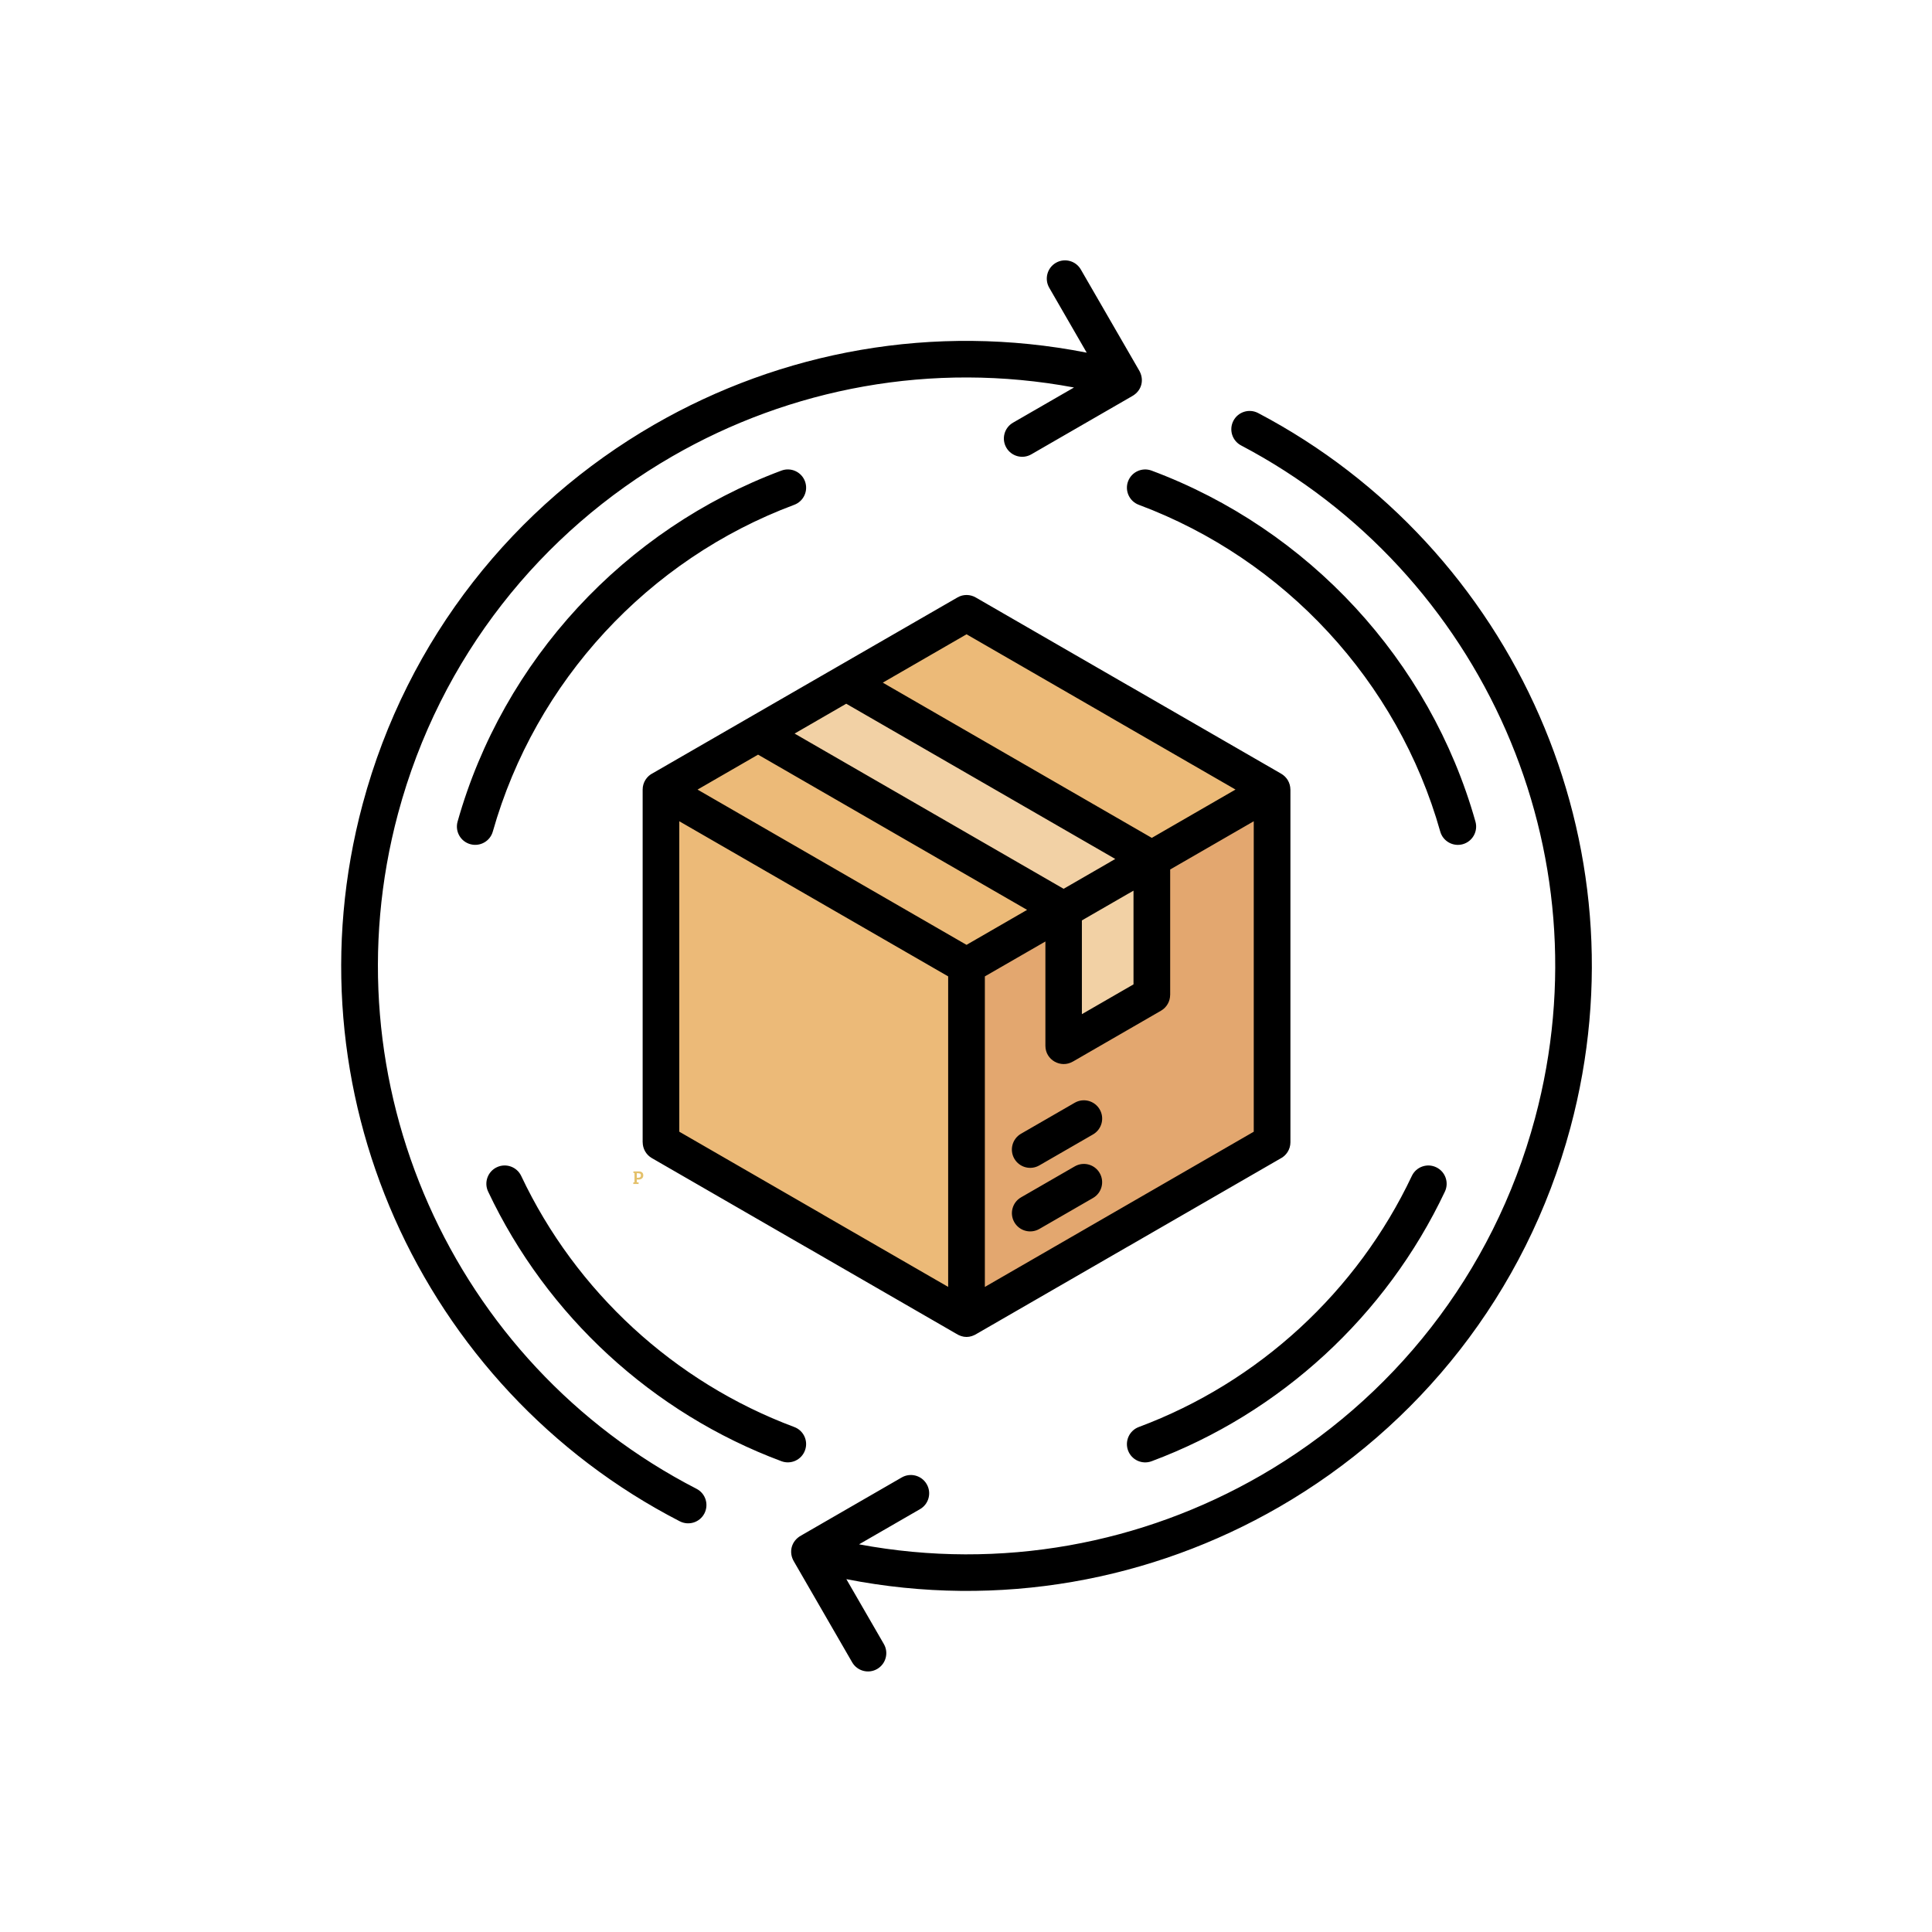
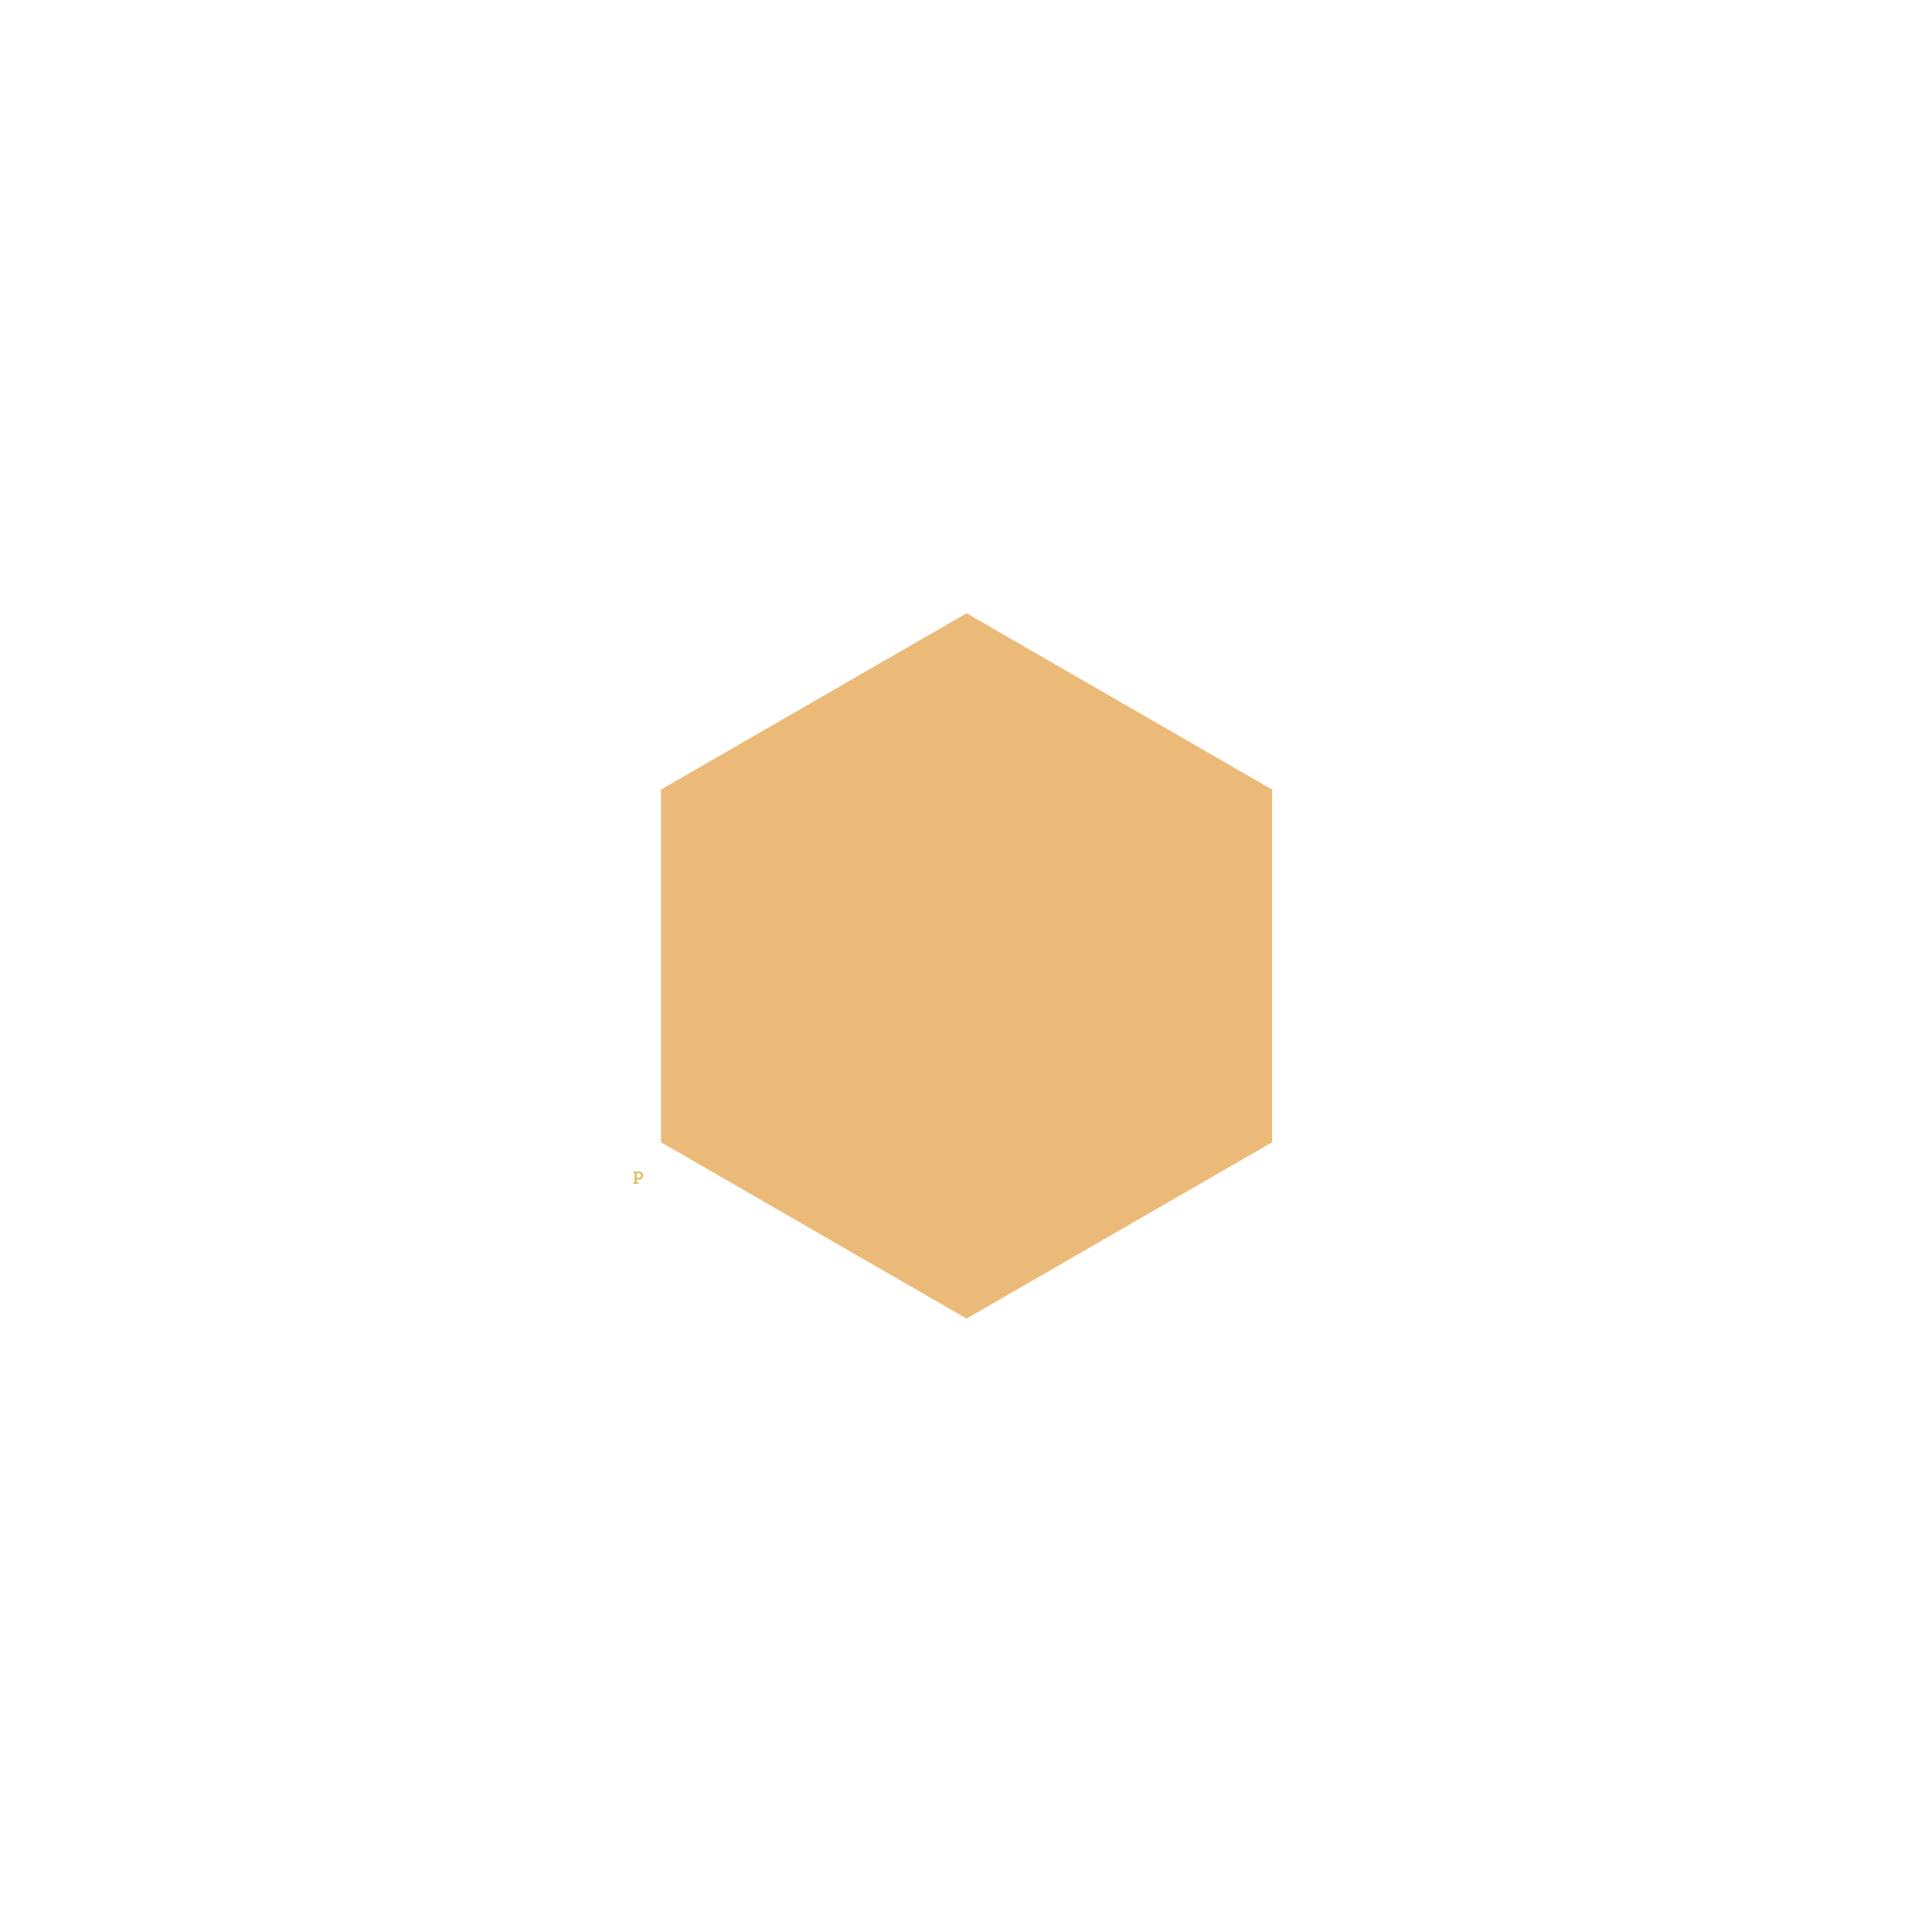
<svg xmlns="http://www.w3.org/2000/svg" width="1080" zoomAndPan="magnify" viewBox="0 0 810 810" height="1080" preserveAspectRatio="xMidYMid meet" version="1.0">
  <defs>
    <g />
  </defs>
  <path fill="#ecba78" d="M 405.23 257.109 L 469.293 294.078 L 533.344 331.039 L 533.344 478.898 L 469.293 515.859 L 405.23 552.828 L 341.184 515.859 L 277.121 478.898 L 277.121 331.039 L 341.184 294.078 Z M 405.23 257.109 " fill-opacity="1" fill-rule="evenodd" />
-   <path fill="#e3a76f" d="M 533.344 331.039 L 533.344 478.898 L 469.293 515.859 L 405.23 552.828 L 405.23 404.969 L 469.293 368.012 Z M 533.344 331.039 " fill-opacity="1" fill-rule="evenodd" />
-   <path fill="#f2d1a5" d="M 317.828 307.551 L 354.816 286.203 L 482.926 360.133 L 445.938 381.48 Z M 317.828 307.551 " fill-opacity="1" fill-rule="evenodd" />
-   <path fill="#f2d1a5" d="M 482.926 360.133 L 445.938 381.48 L 445.938 438.469 L 482.926 417.121 Z M 482.926 360.133 " fill-opacity="1" fill-rule="evenodd" />
-   <path fill="#000000" d="M 409.141 250.523 L 473.113 287.445 L 473.125 287.434 L 537.098 324.352 C 539.531 325.75 540.977 328.234 541.004 331.023 L 541.016 331.023 L 541.016 478.887 C 541.016 481.922 539.25 484.559 536.688 485.801 L 473.125 522.492 C 472.984 522.57 472.844 522.645 472.703 522.723 L 409.68 559.094 C 406.691 561 403.758 561 400.773 559.094 L 337.34 522.48 L 337.328 522.492 L 273.277 485.531 C 270.832 484.113 269.461 481.539 269.449 478.898 L 269.434 478.898 L 269.434 331.039 C 269.434 328.004 271.203 325.363 273.766 324.121 L 337.328 287.445 L 401.414 250.488 C 403.887 249.039 406.848 249.168 409.141 250.523 Z M 477.453 211.645 C 538.609 234.48 586.066 285.664 603.824 348.621 C 604.961 352.695 609.203 355.074 613.277 353.938 C 617.352 352.797 619.734 348.559 618.594 344.484 C 599.516 276.816 548.562 221.828 482.797 197.301 C 478.84 195.828 474.418 197.84 472.945 201.809 C 471.473 205.766 473.496 210.172 477.453 211.645 Z M 591.918 493.023 C 569.012 541.445 527.742 579.531 477.453 598.277 C 473.496 599.754 471.473 604.156 472.945 608.129 C 474.418 612.086 478.824 614.109 482.797 612.637 C 536.867 592.477 581.184 551.625 605.781 499.582 C 607.59 495.754 605.949 491.18 602.117 489.375 C 598.301 487.555 593.727 489.195 591.918 493.023 Z M 332.984 598.277 C 282.707 579.504 241.414 541.469 218.52 493.023 C 216.711 489.195 212.137 487.555 208.309 489.363 C 204.477 491.168 202.836 495.738 204.645 499.57 C 229.242 551.625 273.559 592.465 327.629 612.621 C 331.586 614.094 336.008 612.086 337.48 608.113 C 338.969 604.156 336.957 599.754 332.984 598.277 Z M 206.617 348.621 C 224.465 285.629 271.766 234.48 332.984 211.645 C 336.941 210.172 338.969 205.766 337.492 201.797 C 336.02 197.84 331.613 195.816 327.641 197.289 C 261.875 221.812 210.922 276.805 191.844 344.473 C 190.703 348.543 193.074 352.785 197.16 353.922 C 201.234 355.074 205.477 352.695 206.617 348.621 Z M 378.043 619.434 L 335.84 643.793 C 331.781 646.02 330.5 650.785 332.895 654.73 L 357.277 696.938 C 359.402 700.602 364.094 701.855 367.758 699.73 C 371.422 697.605 372.676 692.918 370.551 689.254 L 354.84 662.066 C 418.98 674.68 482.988 662.566 536.25 631.832 C 594.367 598.293 639.672 542.625 658.402 472.766 C 674.391 413.141 668.434 352.781 645.488 300.266 C 622.094 246.707 581.004 201.312 527.488 173.176 C 523.734 171.203 519.094 172.637 517.121 176.391 C 515.148 180.141 516.582 184.777 520.336 186.75 C 570.715 213.246 609.395 255.98 631.434 306.398 C 653.023 355.816 658.621 412.641 643.566 468.809 C 625.922 534.605 583.297 587.023 528.629 618.578 C 479.145 647.137 419.785 658.609 360.16 647.469 L 385.73 632.715 C 389.395 630.59 390.652 625.902 388.523 622.238 C 386.398 618.562 381.707 617.32 378.043 619.434 Z M 439.891 120.633 L 455.609 147.855 C 391.473 135.23 327.449 147.344 274.188 178.082 C 216.07 211.621 170.766 267.289 152.035 337.148 C 135.945 397.195 142.082 457.961 165.398 510.711 C 189.18 564.484 230.832 609.934 285 637.812 C 288.77 639.746 293.395 638.273 295.328 634.508 C 297.262 630.742 295.789 626.121 292.023 624.188 C 189.449 571.375 136.738 453.555 166.871 341.117 C 184.516 275.316 227.141 222.902 281.812 191.348 C 331.293 162.789 390.652 151.316 450.281 162.457 L 424.707 177.211 C 421.043 179.336 419.785 184.023 421.914 187.684 C 424.039 191.348 428.73 192.602 432.395 190.477 L 474.598 166.117 C 478.711 163.863 479.98 159.074 477.391 154.965 L 453.148 113 C 451.047 109.336 446.359 108.066 442.695 110.18 C 439.043 112.293 437.789 116.969 439.891 120.633 Z M 435.727 515.258 L 458.238 502.27 C 461.902 500.172 463.168 495.484 461.055 491.82 C 458.953 488.156 454.266 486.891 450.602 489.004 L 428.09 501.988 C 424.426 504.09 423.156 508.777 425.27 512.438 C 427.383 516.102 432.062 517.355 435.727 515.258 Z M 435.75 488.594 L 458.262 475.609 C 461.926 473.48 463.184 468.797 461.055 465.133 C 458.93 461.469 454.238 460.215 450.574 462.34 L 428.062 475.328 C 424.398 477.453 423.145 482.141 425.27 485.801 C 427.398 489.465 432.086 490.719 435.75 488.594 Z M 453.586 385.887 L 453.586 425.191 L 475.227 412.703 L 475.227 373.414 L 473.125 374.629 L 473.113 374.617 Z M 490.602 364.539 L 490.602 417.109 L 490.586 417.109 C 490.586 419.746 489.215 422.32 486.758 423.742 L 449.781 445.09 L 449.781 445.078 C 444.746 447.996 438.289 444.398 438.289 438.457 L 438.289 394.723 L 412.906 409.359 L 412.906 539.551 L 525.641 474.48 L 525.641 344.316 Z M 430.613 381.469 L 317.828 316.387 L 292.445 331.039 L 405.219 396.133 Z M 333.137 307.551 L 445.926 372.633 L 465.438 361.375 L 465.426 361.363 L 467.578 360.121 L 354.789 295.039 Z M 370.113 286.203 L 482.898 351.285 L 517.992 331.023 L 465.438 300.699 L 465.449 300.688 L 405.23 265.93 Z M 397.531 409.359 L 284.797 344.316 L 284.797 474.469 L 345 509.211 L 344.988 509.223 L 397.52 539.535 L 397.52 409.359 Z M 397.531 409.359 " fill-opacity="1" fill-rule="evenodd" />
  <g fill="#e4c16b" fill-opacity="1">
    <g transform="translate(265.26, 496.384)">
      <g>
        <path d="M 0.25 0 L 0.25 -0.641 L 0.516 -0.672 C 0.672 -0.68 0.75 -0.754 0.75 -0.891 L 0.75 -4.578 L 0.297 -4.594 L 0.297 -5.266 L 2.562 -5.266 C 3.156 -5.266 3.613 -5.125 3.938 -4.844 C 4.27 -4.57 4.438 -4.156 4.438 -3.594 C 4.438 -3.039 4.25 -2.609 3.875 -2.297 C 3.5 -1.992 3.004 -1.844 2.391 -1.844 L 1.719 -1.844 L 1.719 -0.703 L 2.469 -0.672 L 2.469 0 Z M 1.719 -2.609 L 2.281 -2.609 C 3.051 -2.609 3.438 -2.926 3.438 -3.562 C 3.438 -3.938 3.336 -4.188 3.141 -4.312 C 2.941 -4.438 2.625 -4.5 2.188 -4.5 L 1.719 -4.5 Z M 1.719 -2.609 " />
      </g>
    </g>
  </g>
</svg>